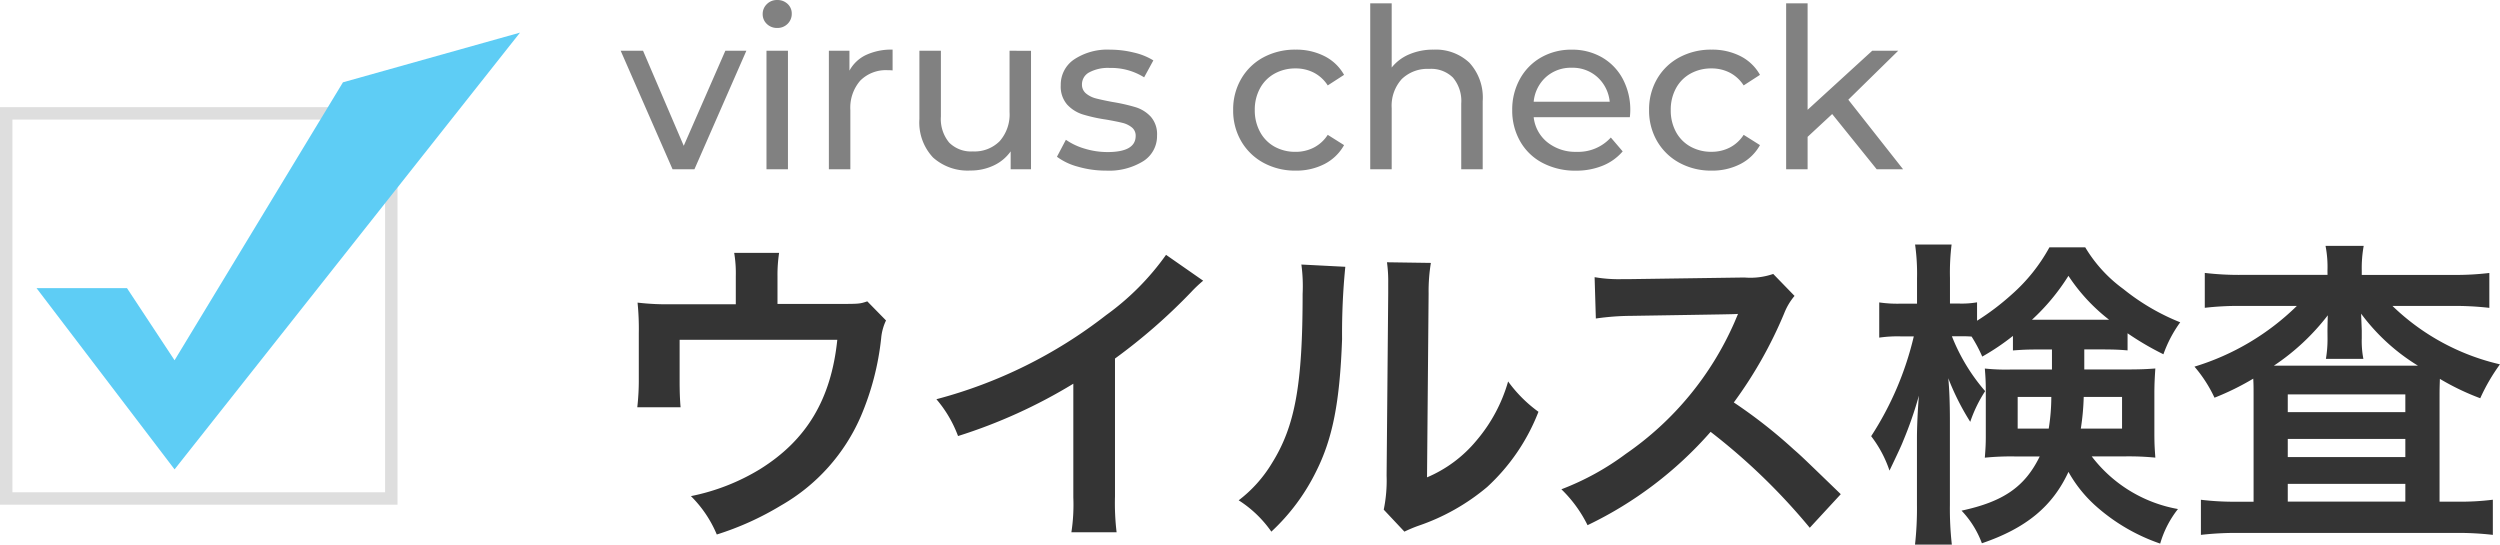
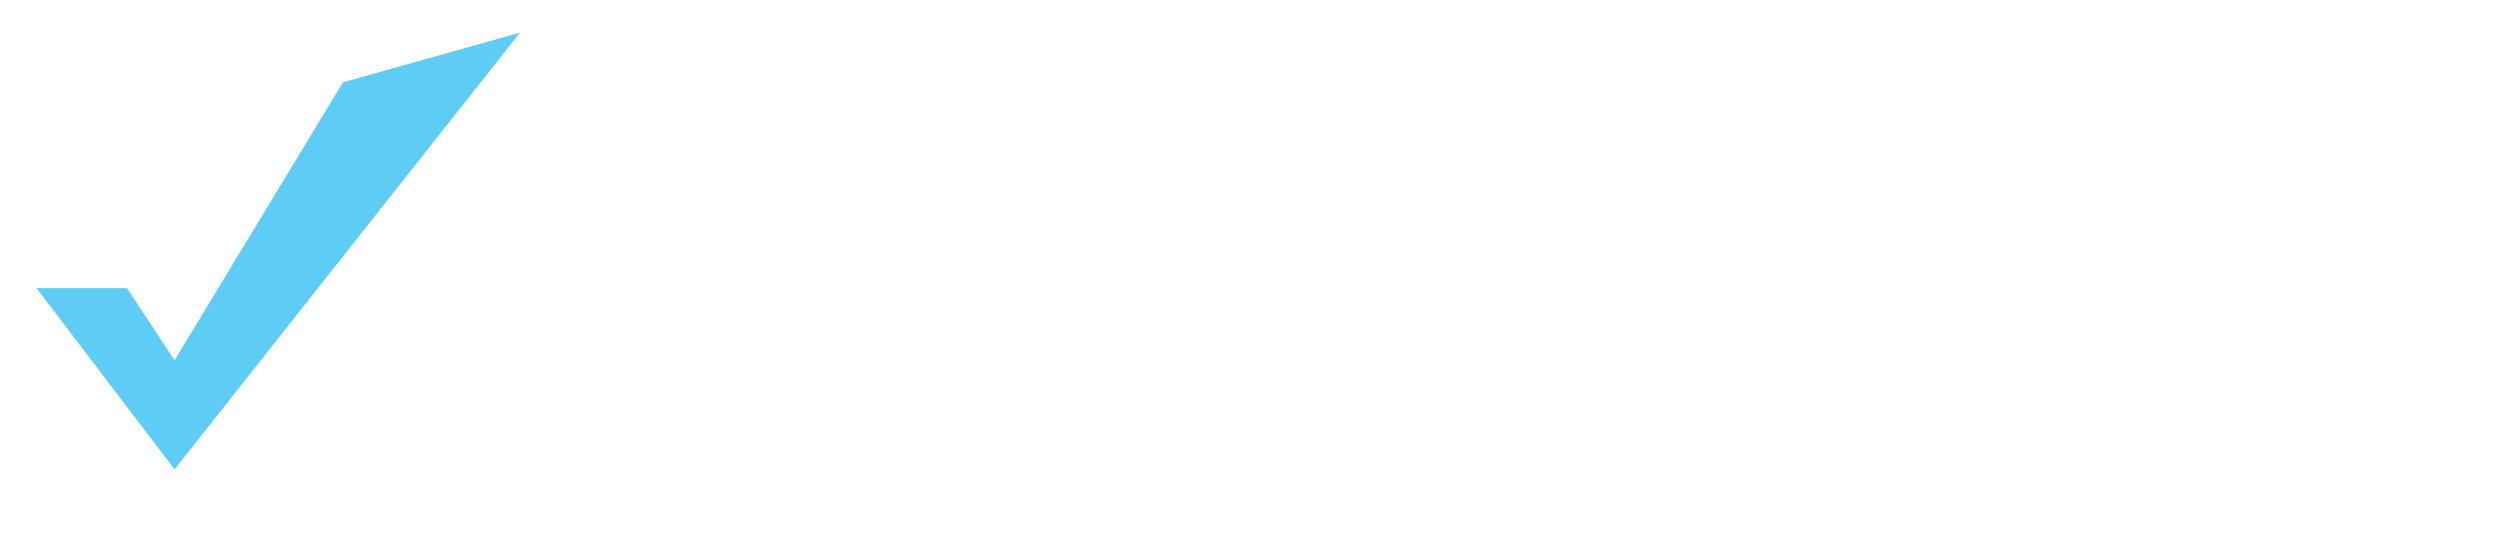
<svg xmlns="http://www.w3.org/2000/svg" width="201.244" height="43.836" viewBox="0 0 201.244 43.836">
  <g id="グループ_279" data-name="グループ 279" transform="translate(-351 -1978.374)">
-     <path id="パス_186" data-name="パス 186" d="M10.08-9.54,5.9,0H4.14L-.036-9.54h1.8L5.04-1.89,8.388-9.54Zm1.62,0h1.728V0H11.7Zm.864-1.836a1.152,1.152,0,0,1-.837-.324,1.063,1.063,0,0,1-.333-.792,1.092,1.092,0,0,1,.333-.8,1.135,1.135,0,0,1,.837-.333,1.17,1.17,0,0,1,.837.315,1.034,1.034,0,0,1,.333.783,1.113,1.113,0,0,1-.333.819A1.135,1.135,0,0,1,12.564-11.376Zm5.814,3.438A2.948,2.948,0,0,1,19.71-9.2a4.834,4.834,0,0,1,2.142-.432v1.674a3.373,3.373,0,0,0-.4-.018,2.907,2.907,0,0,0-2.2.837,3.313,3.313,0,0,0-.8,2.385V0H16.722V-9.54h1.656Zm14.616-1.6V0H31.356V-1.44A3.473,3.473,0,0,1,29.979-.3a4.3,4.3,0,0,1-1.863.4A4.163,4.163,0,0,1,25.11-.945a4.107,4.107,0,0,1-1.1-3.1V-9.54H25.74v5.292a2.963,2.963,0,0,0,.666,2.1,2.487,2.487,0,0,0,1.908.711,2.848,2.848,0,0,0,2.16-.828,3.25,3.25,0,0,0,.792-2.34V-9.54ZM39.024.108a8,8,0,0,1-2.25-.315,4.941,4.941,0,0,1-1.692-.8l.72-1.368a5.168,5.168,0,0,0,1.53.72,6.3,6.3,0,0,0,1.818.27q2.268,0,2.268-1.3a.839.839,0,0,0-.306-.684,1.937,1.937,0,0,0-.765-.369Q39.888-3.852,39.042-4a12.789,12.789,0,0,1-1.881-.414A2.9,2.9,0,0,1,35.91-5.2a2.2,2.2,0,0,1-.522-1.566,2.446,2.446,0,0,1,1.08-2.079,4.837,4.837,0,0,1,2.9-.783,7.984,7.984,0,0,1,1.908.234,5.131,5.131,0,0,1,1.566.63L42.1-7.4a4.962,4.962,0,0,0-2.754-.756,3.183,3.183,0,0,0-1.674.36,1.086,1.086,0,0,0-.576.954.91.91,0,0,0,.324.738,2.049,2.049,0,0,0,.8.4q.477.126,1.341.288a14.554,14.554,0,0,1,1.863.423,2.782,2.782,0,0,1,1.215.765,2.131,2.131,0,0,1,.5,1.512A2.384,2.384,0,0,1,42.039-.657,5.228,5.228,0,0,1,39.024.108Zm15.282,0a5.3,5.3,0,0,1-2.6-.63,4.616,4.616,0,0,1-1.791-1.737,4.877,4.877,0,0,1-.648-2.511,4.877,4.877,0,0,1,.648-2.511A4.552,4.552,0,0,1,51.7-9.009a5.36,5.36,0,0,1,2.6-.621,4.993,4.993,0,0,1,2.313.522A3.718,3.718,0,0,1,58.194-7.6L56.88-6.75a2.936,2.936,0,0,0-1.116-1.026,3.183,3.183,0,0,0-1.476-.342A3.413,3.413,0,0,0,52.6-7.7a2.95,2.95,0,0,0-1.17,1.179,3.566,3.566,0,0,0-.423,1.755A3.6,3.6,0,0,0,51.435-3,2.95,2.95,0,0,0,52.6-1.818a3.413,3.413,0,0,0,1.683.414,3.183,3.183,0,0,0,1.476-.342A2.936,2.936,0,0,0,56.88-2.772l1.314.828A3.774,3.774,0,0,1,56.619-.423,4.923,4.923,0,0,1,54.306.108ZM65.394-9.63a3.942,3.942,0,0,1,2.889,1.053A4.142,4.142,0,0,1,69.354-5.49V0H67.626V-5.292A2.929,2.929,0,0,0,66.96-7.38a2.5,2.5,0,0,0-1.908-.7,2.973,2.973,0,0,0-2.214.819,3.2,3.2,0,0,0-.81,2.349V0H60.3V-13.356h1.728V-8.19a3.567,3.567,0,0,1,1.413-1.062A4.867,4.867,0,0,1,65.394-9.63Zm15.84,4.914a4.952,4.952,0,0,1-.036.522h-7.74a3,3,0,0,0,1.107,2.025,3.613,3.613,0,0,0,2.349.765,3.539,3.539,0,0,0,2.754-1.152l.954,1.116A4.179,4.179,0,0,1,79.011-.288a5.607,5.607,0,0,1-2.151.4,5.634,5.634,0,0,1-2.682-.621A4.429,4.429,0,0,1,72.369-2.25a4.98,4.98,0,0,1-.639-2.52,5.057,5.057,0,0,1,.621-2.5,4.449,4.449,0,0,1,1.71-1.737,4.871,4.871,0,0,1,2.457-.621,4.773,4.773,0,0,1,2.439.621,4.361,4.361,0,0,1,1.674,1.737A5.292,5.292,0,0,1,81.234-4.716ZM76.518-8.172a2.987,2.987,0,0,0-2.079.756,3.048,3.048,0,0,0-.981,1.98h6.12A3.068,3.068,0,0,0,78.6-7.407,2.966,2.966,0,0,0,76.518-8.172ZM87.786.108a5.3,5.3,0,0,1-2.6-.63,4.616,4.616,0,0,1-1.791-1.737,4.877,4.877,0,0,1-.648-2.511,4.877,4.877,0,0,1,.648-2.511,4.552,4.552,0,0,1,1.791-1.728,5.36,5.36,0,0,1,2.6-.621,4.993,4.993,0,0,1,2.313.522A3.718,3.718,0,0,1,91.674-7.6L90.36-6.75a2.936,2.936,0,0,0-1.116-1.026,3.183,3.183,0,0,0-1.476-.342,3.413,3.413,0,0,0-1.683.414,2.95,2.95,0,0,0-1.17,1.179,3.566,3.566,0,0,0-.423,1.755A3.6,3.6,0,0,0,84.915-3a2.95,2.95,0,0,0,1.17,1.179,3.413,3.413,0,0,0,1.683.414,3.183,3.183,0,0,0,1.476-.342A2.936,2.936,0,0,0,90.36-2.772l1.314.828A3.774,3.774,0,0,1,90.1-.423,4.923,4.923,0,0,1,87.786.108Zm9.7-4.554L95.508-2.61V0H93.78V-13.356h1.728v8.568l5.2-4.752H102.8L98.784-5.6l4.41,5.6H101.07Z" transform="translate(401 1992)" fill="#818181" />
-     <path id="パス_187" data-name="パス 187" d="M21.814-17.368c-.624.208-.624.208-2.548.208h-4.68V-19.4a11.891,11.891,0,0,1,.13-1.872H11.1a10.017,10.017,0,0,1,.13,1.9v2.236h-5.1a20.224,20.224,0,0,1-2.808-.13,21.317,21.317,0,0,1,.1,2.47v3.77A19.344,19.344,0,0,1,3.3-8.84H6.786c-.052-.572-.078-1.274-.078-2.08v-3.354H19.4c-.494,4.784-2.47,8.086-6.24,10.426A17.1,17.1,0,0,1,7.618-1.69,9.529,9.529,0,0,1,9.7,1.4a23.573,23.573,0,0,0,5.174-2.34,15.224,15.224,0,0,0,6.422-7.176A21.822,21.822,0,0,0,22.932-14.4a4.139,4.139,0,0,1,.39-1.43Zm24.05-3.744a20.8,20.8,0,0,1-4.836,4.862,37.971,37.971,0,0,1-13.65,6.76A9.779,9.779,0,0,1,29.12-6.526,42.126,42.126,0,0,0,38.4-10.738v9.152a14.624,14.624,0,0,1-.156,2.808h3.64a19.668,19.668,0,0,1-.13-2.886v-11.1a45.977,45.977,0,0,0,6.136-5.356,10.71,10.71,0,0,1,.962-.91Zm10.894.78a13.068,13.068,0,0,1,.1,2.366c0,7.28-.6,10.634-2.47,13.624a10.682,10.682,0,0,1-2.678,2.99A9.254,9.254,0,0,1,54.34,1.17a16.557,16.557,0,0,0,3.588-4.81c1.352-2.678,1.924-5.616,2.106-10.686a54.337,54.337,0,0,1,.26-5.824Zm6.89-.182a11.253,11.253,0,0,1,.1,1.716v.78l-.13,14.664A11.651,11.651,0,0,1,63.388-.6L65.052,1.17A11.313,11.313,0,0,1,66.17.7a17.172,17.172,0,0,0,5.538-3.12,16.135,16.135,0,0,0,4.134-6.058A10.9,10.9,0,0,1,73.4-10.92,12.7,12.7,0,0,1,70.85-6.162,10.453,10.453,0,0,1,66.872-3.2L67-17.992a14.09,14.09,0,0,1,.182-2.47Zm36.53,18.668c-3.146-3.042-3.146-3.042-3.8-3.614a40.3,40.3,0,0,0-4.81-3.77,34.434,34.434,0,0,0,4.056-7.176,5,5,0,0,1,.832-1.4l-1.716-1.768a5.632,5.632,0,0,1-2.314.286l-9.152.13h-.624a11.378,11.378,0,0,1-2.288-.156l.1,3.328A20.49,20.49,0,0,1,83.3-16.2c8.19-.13,8.19-.13,8.606-.156l-.286.676A25.061,25.061,0,0,1,82.888-5.1a21.466,21.466,0,0,1-5.2,2.86A10.43,10.43,0,0,1,79.794.65,30.9,30.9,0,0,0,89.7-6.864,49.981,49.981,0,0,1,97.682.858Zm17-11.648v1.612H114.01a16.237,16.237,0,0,1-2.236-.078c.052.65.078,1.066.078,1.794v3.718c0,.6-.026.988-.078,1.664a21.3,21.3,0,0,1,2.392-.1h2.028C115-2.444,113.282-1.248,109.9-.52a7.646,7.646,0,0,1,1.638,2.626c3.588-1.222,5.694-2.99,6.968-5.746a10.625,10.625,0,0,0,2.184,2.73,15.171,15.171,0,0,0,5.2,3.042,8.115,8.115,0,0,1,1.43-2.782,11.186,11.186,0,0,1-6.942-4.238h2.678a21.694,21.694,0,0,1,2.444.1c-.052-.728-.078-1.092-.078-1.976v-3.2c0-.676.026-1.222.078-2-.676.052-1.222.078-2.288.078h-3.432v-1.612h1.378c1.04,0,1.508.026,2.106.078v-1.378a23.2,23.2,0,0,0,2.886,1.69,10.126,10.126,0,0,1,1.352-2.574,17.731,17.731,0,0,1-4.576-2.678,11.322,11.322,0,0,1-3.068-3.354h-2.886a13.98,13.98,0,0,1-3.042,3.8,20.089,20.089,0,0,1-2.782,2.106V-17.29a7.2,7.2,0,0,1-1.4.1h-.78V-19.24a18.6,18.6,0,0,1,.13-2.7h-2.938a16.942,16.942,0,0,1,.156,2.73v2.028h-1.3a10.165,10.165,0,0,1-1.742-.1v2.834a10.36,10.36,0,0,1,1.742-.1h1.04a25.362,25.362,0,0,1-3.432,8.034A9.47,9.47,0,0,1,104.1-3.744c.624-1.3.988-2.08,1.092-2.366a30.46,30.46,0,0,0,1.274-3.666c-.1,1.248-.156,2.548-.156,3.406V-.988a26.382,26.382,0,0,1-.156,3.2h2.964a25.794,25.794,0,0,1-.156-3.2V-7.722c0-1.534-.052-2.678-.13-3.458A20.179,20.179,0,0,0,110.6-7.67a10.871,10.871,0,0,1,1.2-2.47,15.3,15.3,0,0,1-2.678-4.42h.676c.312,0,.494,0,.91.026a11.571,11.571,0,0,1,.858,1.612,18.734,18.734,0,0,0,2.47-1.664v1.17c.7-.052,1.066-.078,2.106-.078Zm-.052,3.822a16.424,16.424,0,0,1-.208,2.548h-2.5V-9.672Zm5.694,0v2.548H119.5a19.475,19.475,0,0,0,.234-2.548Zm-6.682-6.214h-.572a17.114,17.114,0,0,0,2.938-3.536,14.693,14.693,0,0,0,3.276,3.536h-5.642ZM139.36-19.5H132.6a23.586,23.586,0,0,1-3.12-.156v2.808A23.69,23.69,0,0,1,132.392-17h4.5a20.131,20.131,0,0,1-8.242,4.888,10.928,10.928,0,0,1,1.612,2.5,21.36,21.36,0,0,0,3.12-1.534c.026.52.026.676.026,1.43v8.476H132.08a21.979,21.979,0,0,1-2.912-.156V1.43a24.814,24.814,0,0,1,3.094-.156H149.6a24.072,24.072,0,0,1,3.068.156V-1.4a20.6,20.6,0,0,1-2.86.156h-1.43V-9.49c0-.78,0-.78.026-1.638a20.036,20.036,0,0,0,3.25,1.56,15.349,15.349,0,0,1,1.586-2.73A18.381,18.381,0,0,1,144.586-17h4.862a24.447,24.447,0,0,1,2.938.156v-2.808a22.69,22.69,0,0,1-2.938.156h-7.332v-.338a10.032,10.032,0,0,1,.156-2H139.2a8.923,8.923,0,0,1,.156,2Zm0,5.07a9.477,9.477,0,0,1-.13,1.69h3.016a7.562,7.562,0,0,1-.13-1.664v-.572c0-.182-.026-.65-.052-1.4a16.194,16.194,0,0,0,4.576,4.186h-11.6a18.158,18.158,0,0,0,4.342-4.056c-.026.832-.026,1.274-.026,1.274Zm-3.2,4.55h9.464v1.43h-9.464Zm0,3.588h9.464v1.456h-9.464Zm0,3.614h9.464v1.43h-9.464Z" transform="translate(399 2020)" fill="#343434" />
    <g id="グループ_197" data-name="グループ 197" transform="translate(105 727)">
      <g id="長方形_152" data-name="長方形 152" transform="translate(246 1260)" fill="none" stroke="#dedede" stroke-width="1">
        <rect width="32" height="32" stroke="none" />
-         <rect x="0.5" y="0.5" width="31" height="31" fill="none" />
      </g>
      <path id="パス_134" data-name="パス 134" d="M-5972.061-10998h7.282l3.831,5.808,13.555-22.374,14.252-4-27.807,35.157Z" transform="translate(6221 12272.566)" fill="#5ecdf5" />
    </g>
  </g>
</svg>